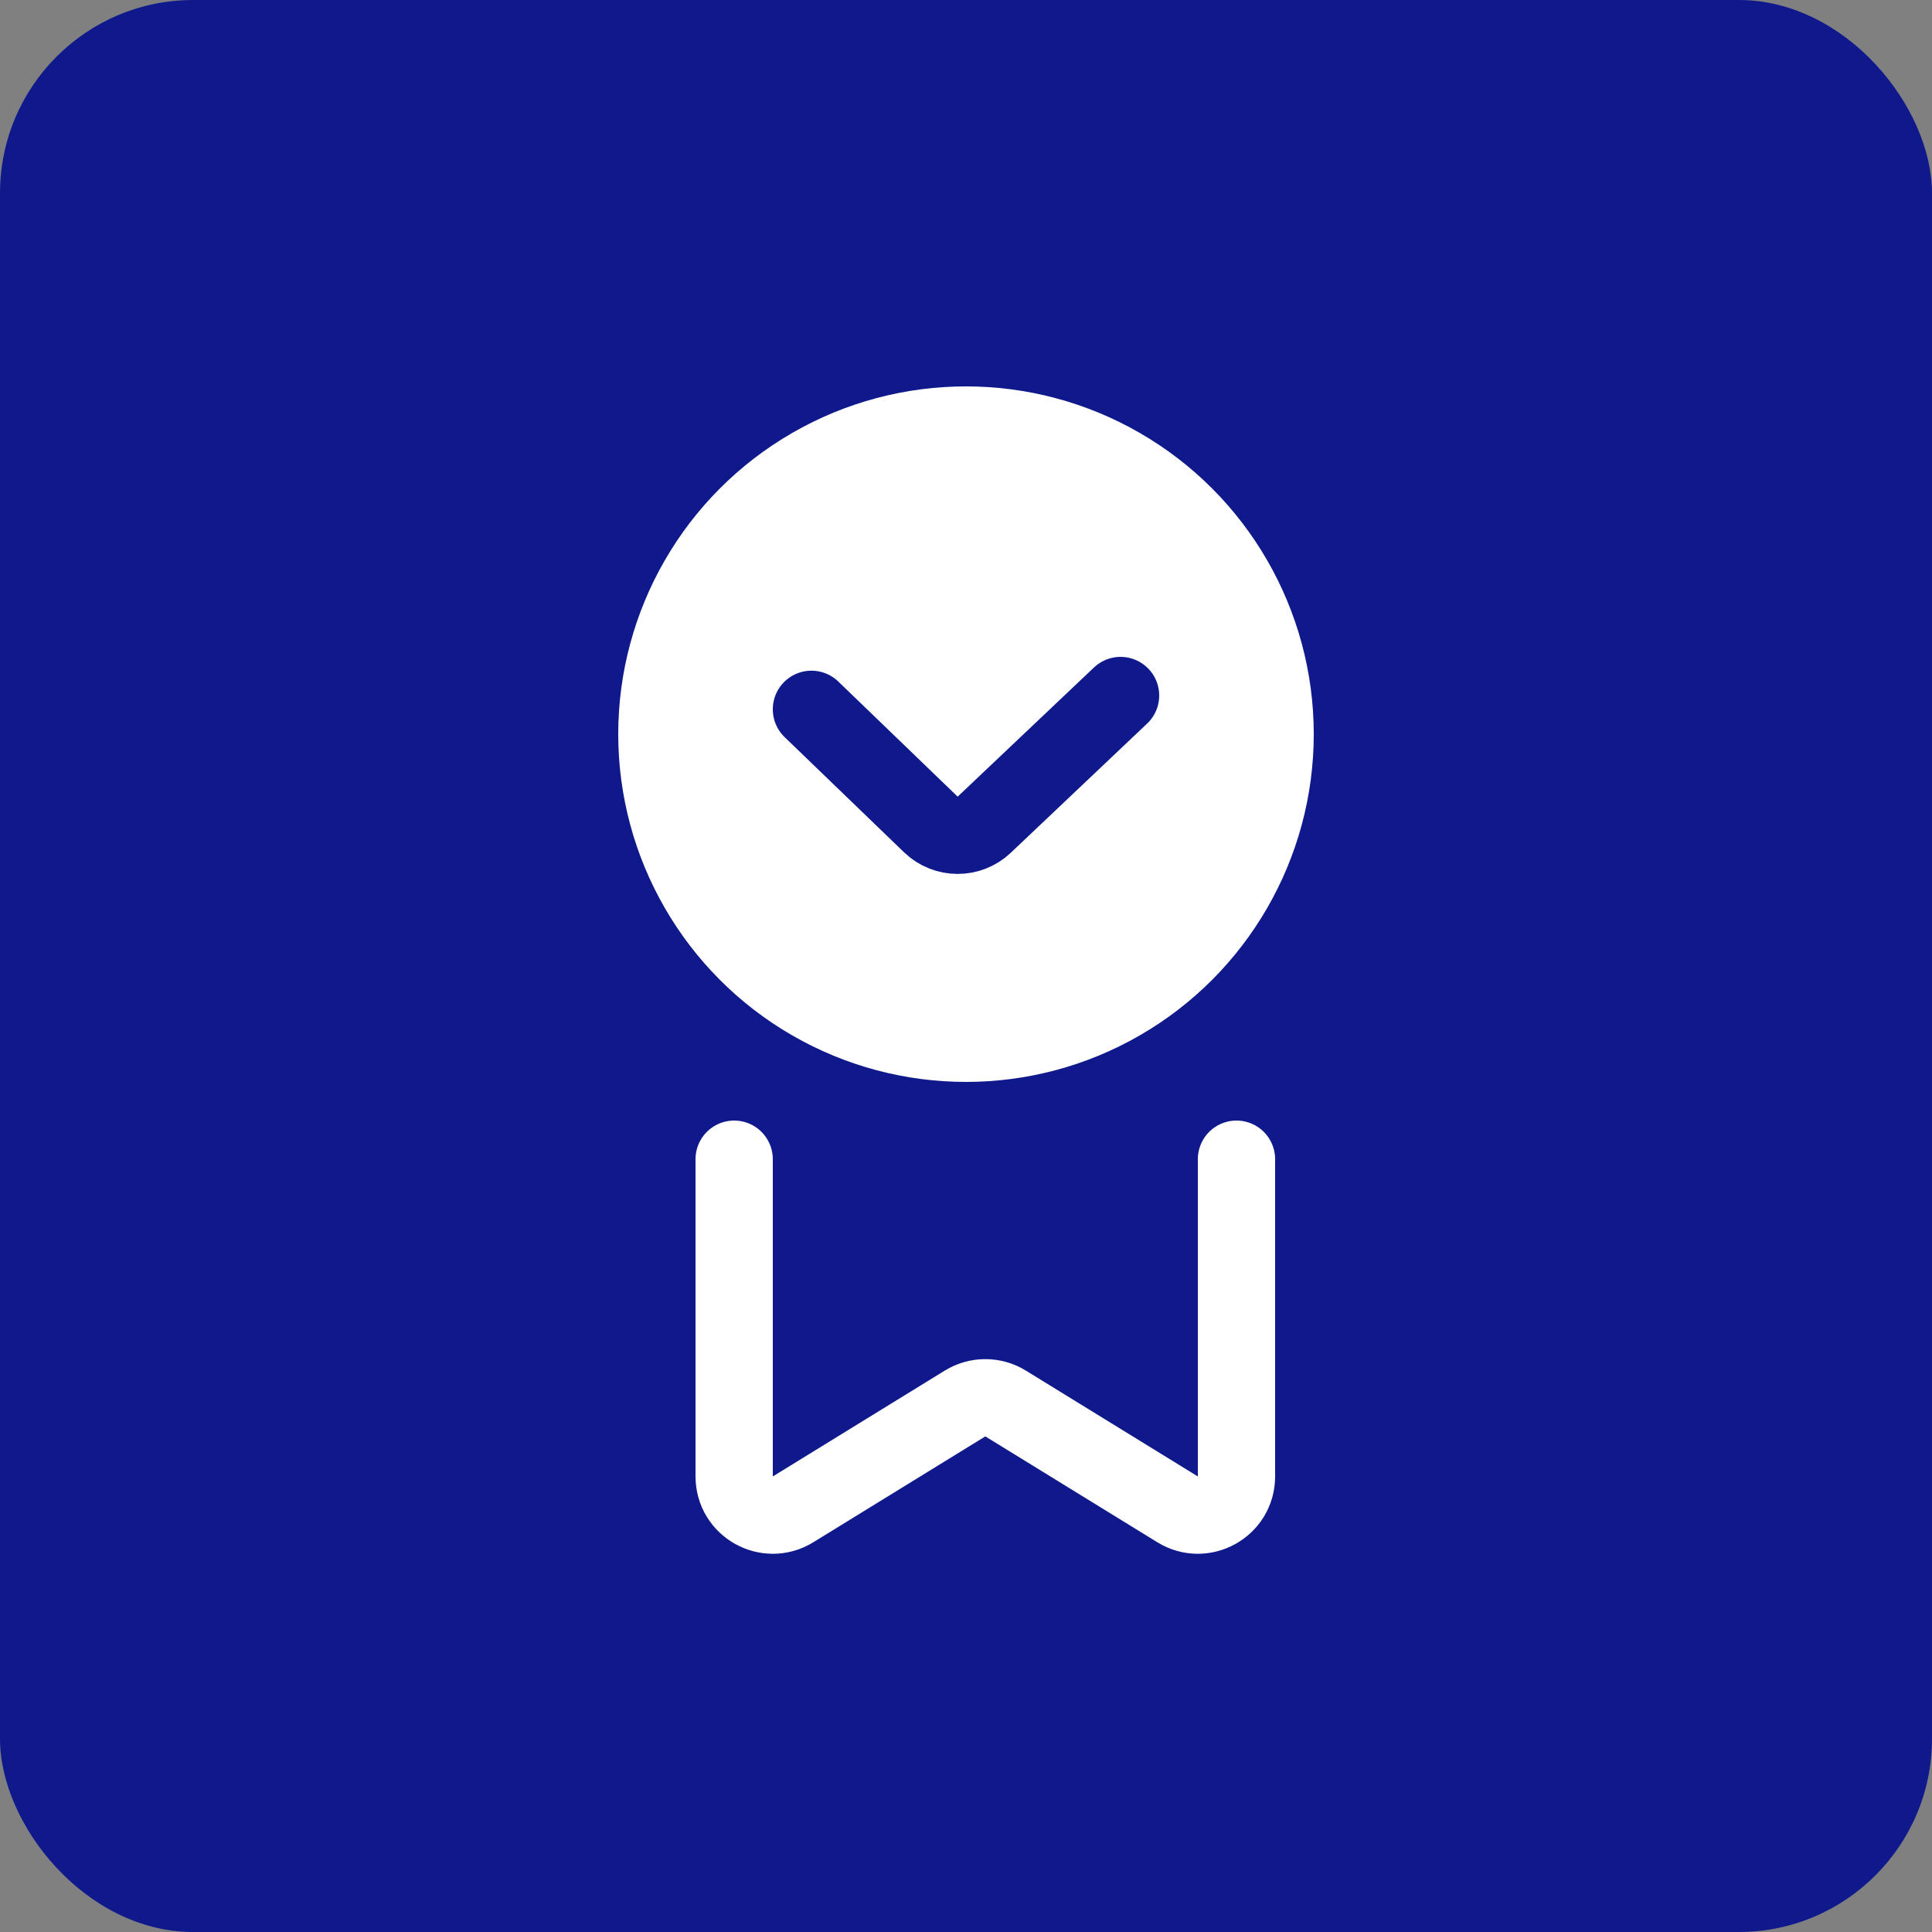
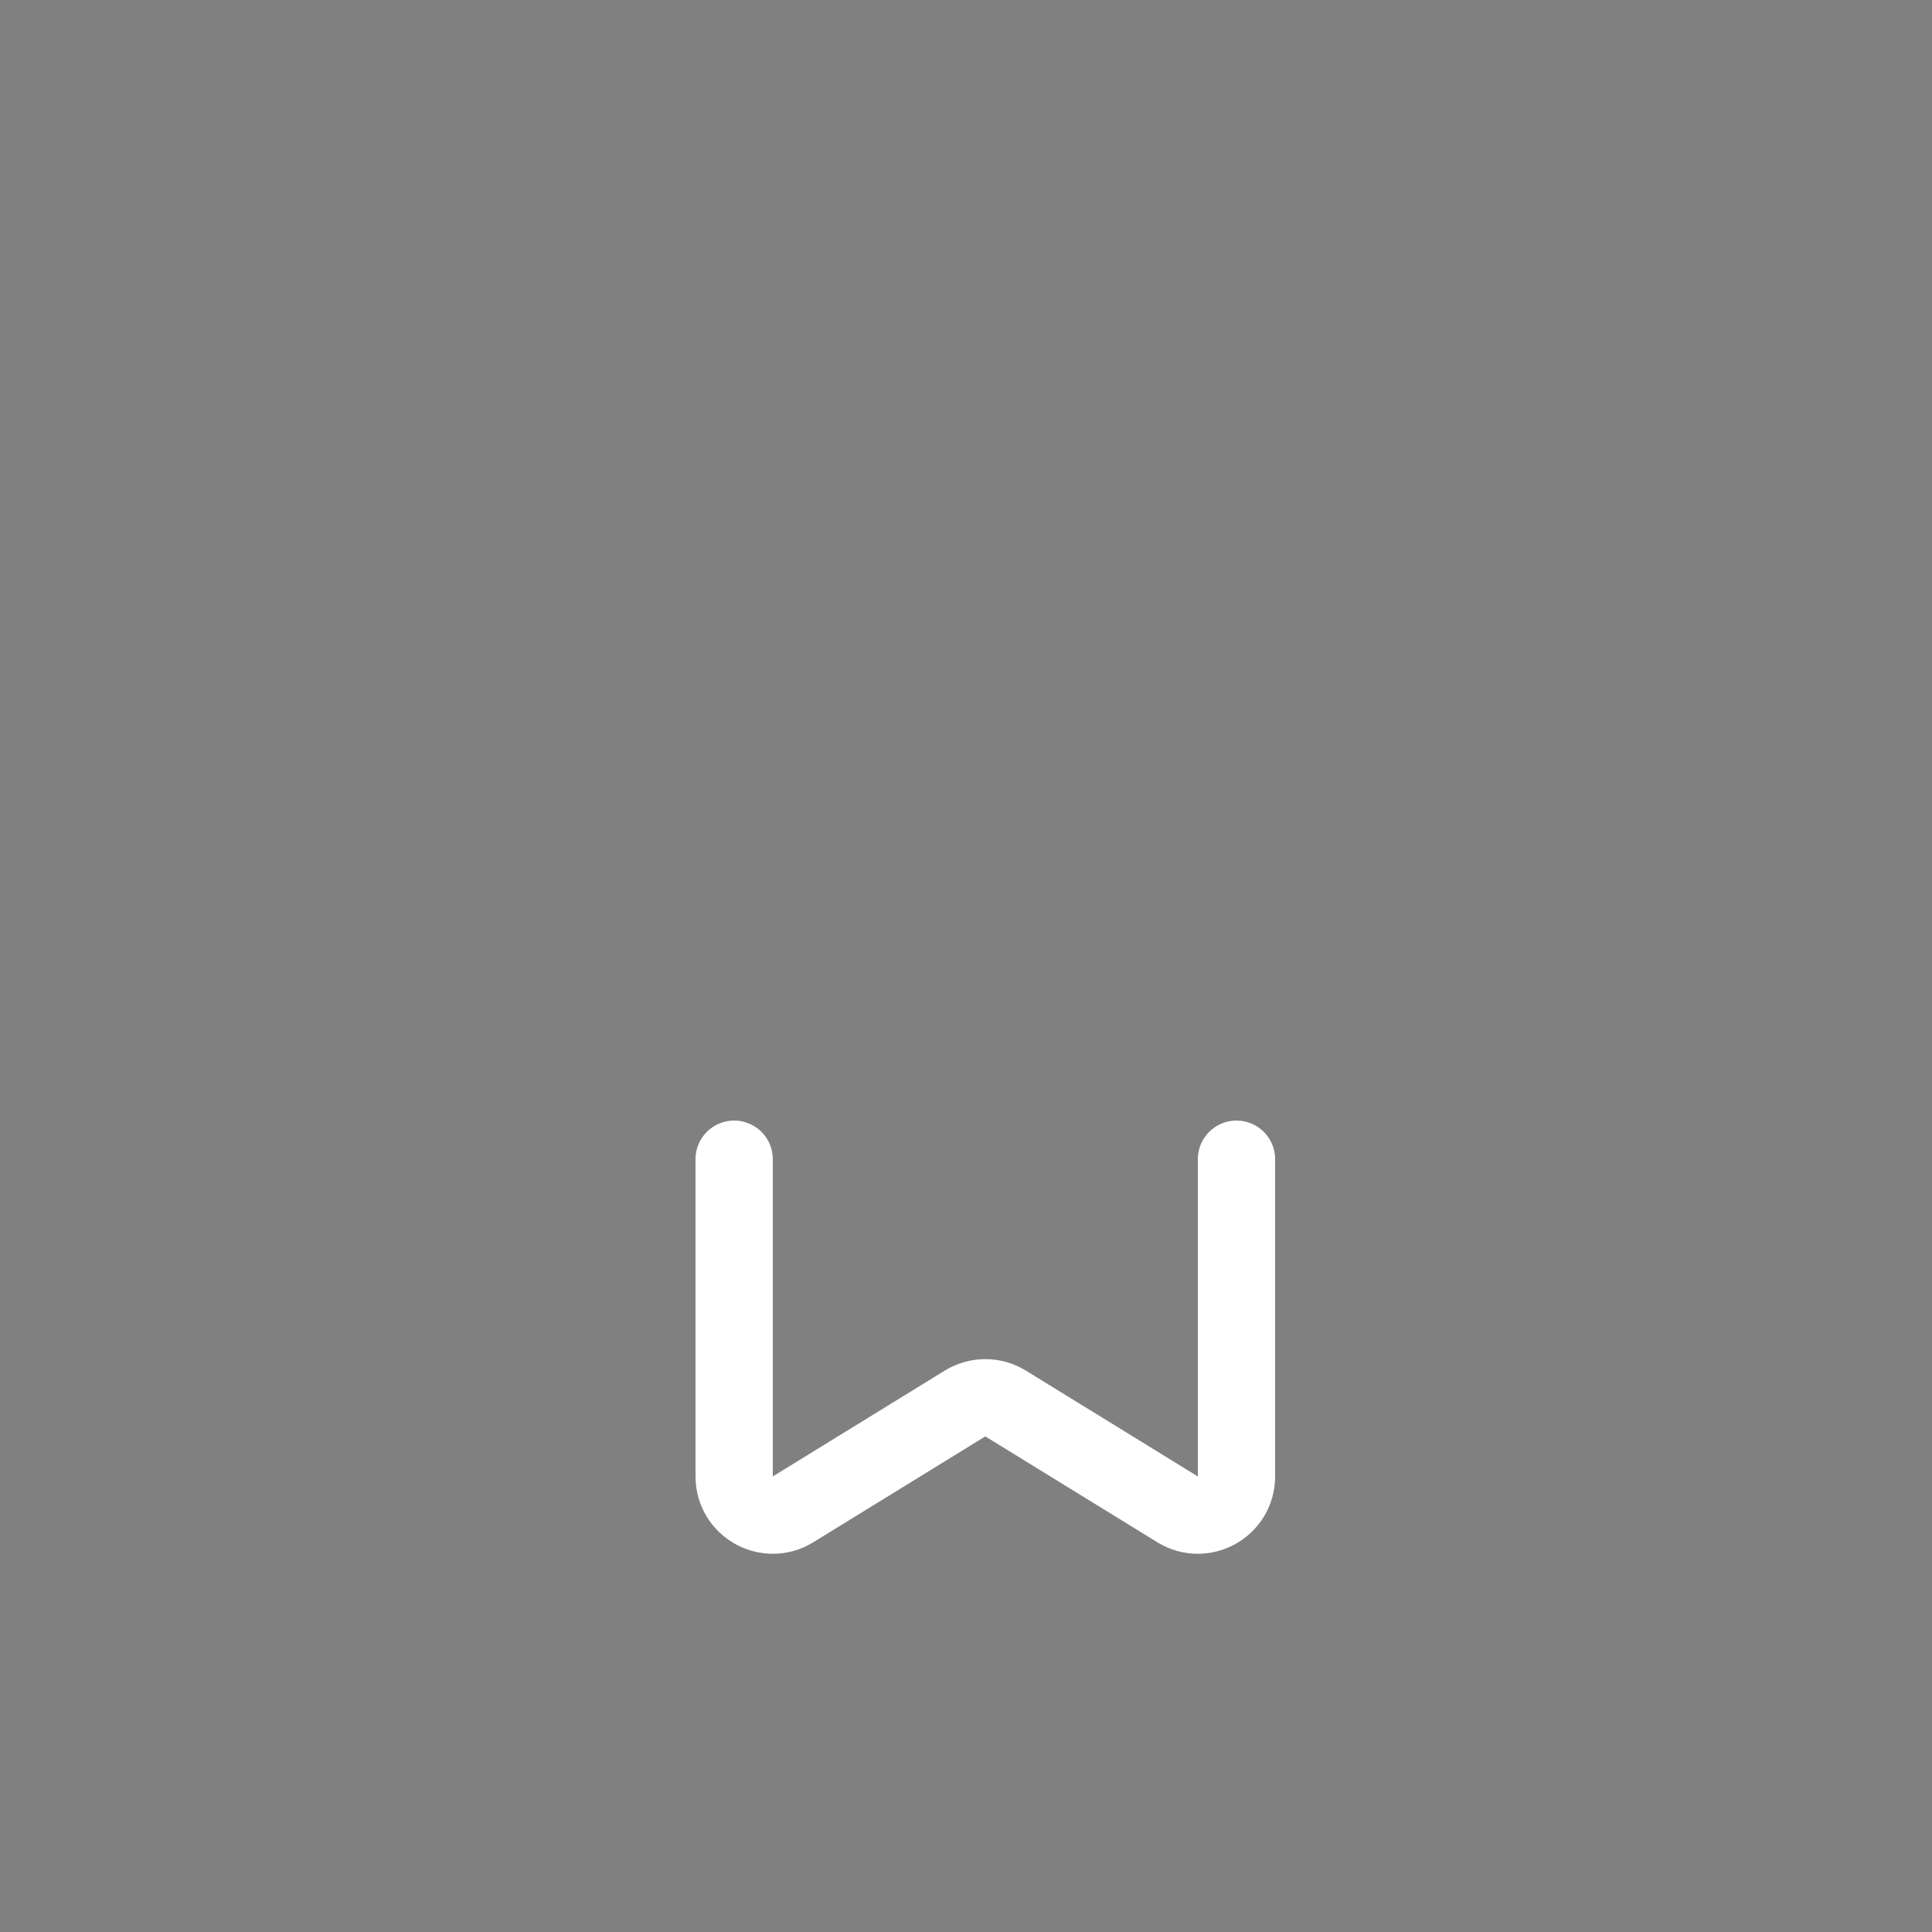
<svg xmlns="http://www.w3.org/2000/svg" width="50" height="50" viewBox="0 0 50 50" fill="none">
  <rect x="0" y="0" width="50" height="50" fill="#808080" stroke="none" />
-   <rect width="50" height="50" rx="5" fill="#0F198C" />
-   <circle cx="25" cy="19" r="9" fill="white" />
-   <path d="M21 18.357L24.09 21.337C24.475 21.708 25.084 21.711 25.472 21.343L29 18" stroke="#0F198C" stroke-width="2" stroke-linecap="round" />
  <path d="M19 30V38.21C19 38.993 19.858 39.472 20.524 39.062L24.976 36.322C25.297 36.125 25.703 36.125 26.024 36.322L30.476 39.062C31.142 39.472 32 38.993 32 38.21V30" stroke="white" stroke-width="2" stroke-linecap="round" />
</svg>